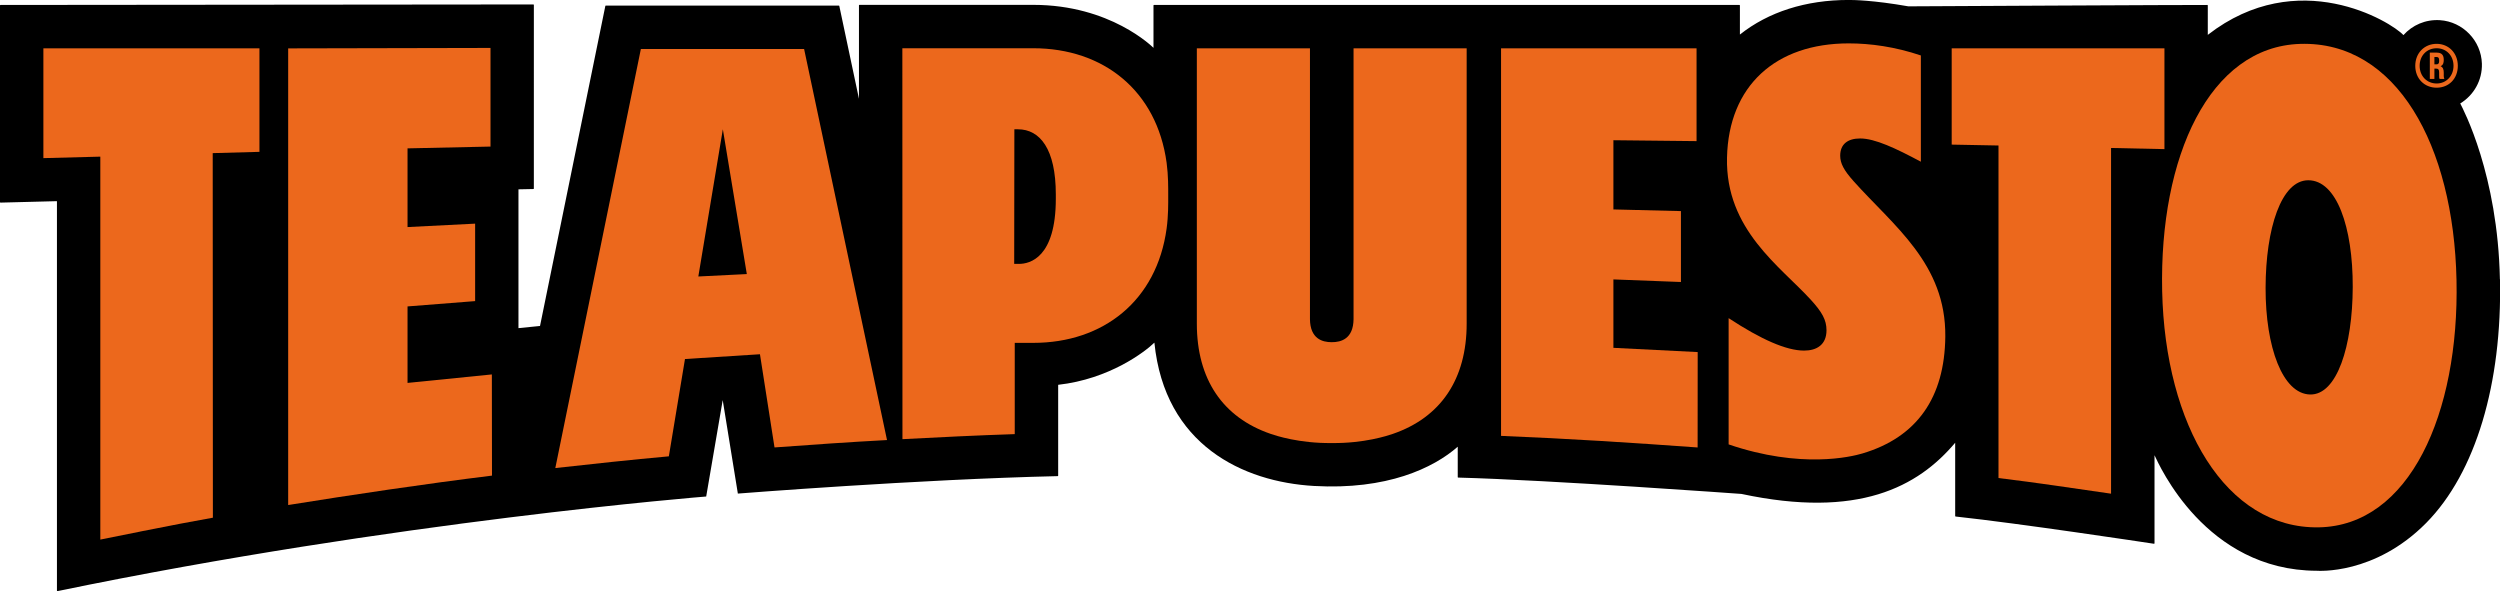
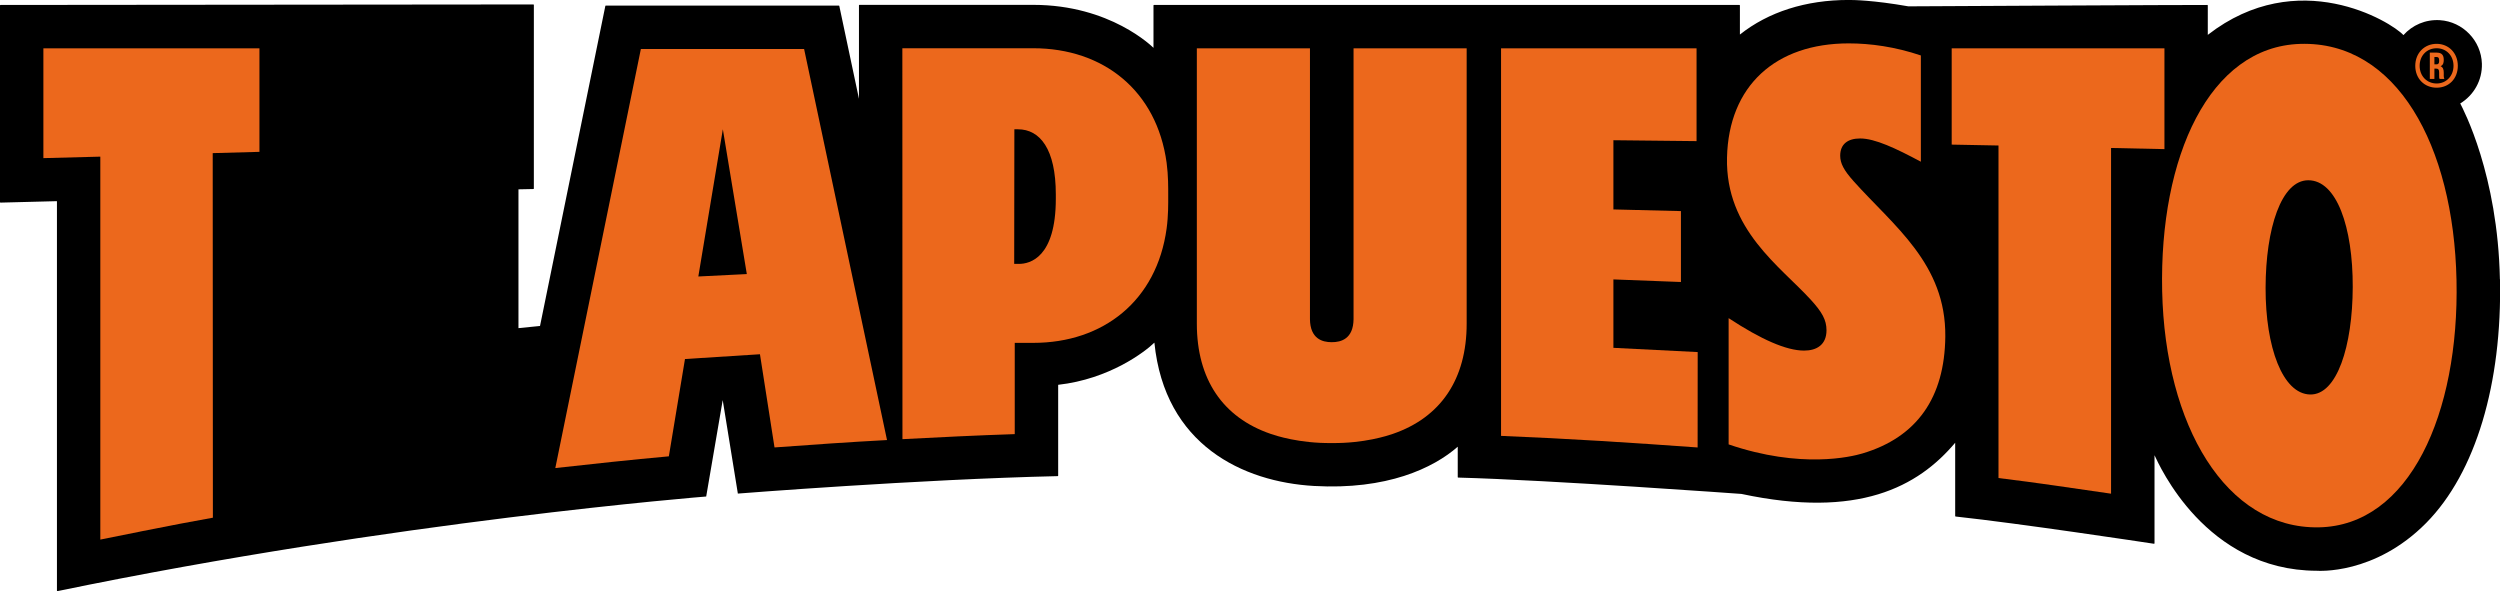
<svg xmlns="http://www.w3.org/2000/svg" id="Capa_1" data-name="Capa 1" viewBox="0 0 724.91 171.4">
  <path d="M724.88,80.99c-.6-30.32-10.6-49.23-11.5-50.99,3.87-2.35,6.43-6.66,6.28-11.55-.2-6.66-5.52-12.17-12.17-12.6-4.21-.27-8.02,1.46-10.58,4.33-3.59-3.89-30.58-20.39-56.73-.07V1.58c0-.08-.06-.14-.14-.14-3.11-.05-86.68.4-86.68.4-10.28-1.8-15.95-1.85-17.3-1.85-12.44,0-23.28,3.46-31.55,10.03V1.58c0-.08-.06-.14-.14-.14h-169.76c-.08,0-.14.06-.14.14v12.29c-.3-.26-12.47-12.46-34.86-12.46h-50.4c-.08,0-.14.06-.14.14v27.09s-5.7-26.91-5.7-26.91c-.01-.06-.07-.11-.14-.11h-67.56c-.07,0-.12.05-.14.11l-18.94,92.79-6.25.63v-40.25s4.32-.09,4.32-.09c.08,0,.14-.06.14-.14V1.43c0-.08-.06-.14-.14-.14L.14,1.44c-.08,0-.14.06-.14.14v57.03c0,.08.06.14.14.14l16.37-.42v112.93c0,.09.08.15.17.14,98.21-20.32,188.09-27.43,188.09-27.43l4.79-27.96,4.39,27.11s52.47-4.15,92.74-5.06c.08,0,.14-.06.14-.14v-26.34c14.9-1.67,25.19-9.59,27.9-12.23,2.99,29.72,25.71,40.38,46.27,41.56,21.13,1.21,34.61-5.16,41.69-11.38v8.81c0,.08.06.14.13.14,26.69.71,82.14,4.74,82.14,4.74,33.92,7.24,51.14-2.01,61.97-14.84v21.25c0,.07.06.13.13.14,18.59,2.01,54.81,7.49,57.51,7.9.08.01.16-.05.16-.14v-25.53c1.33,2.77,14.75,33.41,47.04,33.5.27,0,16.76,1.29,31.74-13.87,14.42-14.6,22-40.52,21.4-70.62Z" />
  <g>
    <path d="M12.58,14.02v31.83l16.51-.43v111.04c.21-.04,21.85-4.47,32.64-6.35l-.05-105.71,13.55-.37V14.02H12.58Z" fill="#ec681c" />
-     <path d="M118.17,111.03v-22.18s19.6-1.54,19.6-1.54v-22.46s-19.6.99-19.6.99v-22.82l24.06-.52V13.9l-58.67.13v132.41c18.66-3,39.75-6.15,59.1-8.53l-.04-29.34-24.44,2.46Z" fill="#ec681c" />
    <path d="M467.83,100.87v-19.85l19.58.75v-20.56l-19.58-.48v-20.07l24.11.26V14.02h-56.69v112.37c19.24.77,38.23,2,57,3.36l.02-27.66-24.43-1.23Z" fill="#ec681c" />
    <path d="M565.92,14.02v27.91l13.57.26v96.42c10.99,1.34,21.87,2.98,32.64,4.54V42.91s15.48.33,15.48.33V14.02h-61.69Z" fill="#ec681c" />
    <path d="M233.16,14.2h-47.33l-24.81,121.52c10.89-1.21,21.84-2.4,32.92-3.4l4.68-28.22,21.74-1.38,4.22,27.02c10.81-.79,21.65-1.56,32.62-2.14l-24.04-113.39ZM216.55,79.47l-14.06.7,7.11-42.69,6.95,41.98h0,0Z" fill="#ec681c" />
    <path d="M712.3,81.26c-.82-39.23-17.5-69.43-45.37-68.53-26.27.85-40.82,32.64-39.98,71.65.84,38.97,18.46,68.97,45.38,68.53,26.31-.44,40.79-32.92,39.97-71.65ZM669.85,114.39c-7.96-.17-12.96-13.69-12.91-30.96.04-17.28,4.58-31.15,12.36-31.16,8.25-.02,12.96,13.57,12.91,30.95-.05,17.15-4.57,31.34-12.36,31.17Z" fill="#ec681c" />
    <path d="M338.28,47.21c-2.85-20.96-18.37-33.22-38.67-33.22h-37.96l.03,113.35c10.8-.57,21.62-1.1,32.56-1.46v-26.46h5.37c20.29,0,35.82-12.21,38.67-33.17.51-3.74.46-7.15.46-9.52s.04-5.78-.46-9.52ZM306.15,57.62c0,17.11-7.54,18.9-10.69,18.9-.1,0-1.38,0-1.38,0l.05-39.03h1.04c6.36,0,10.98,5.68,10.98,18.9v1.23Z" fill="#ec681c" />
    <path d="M537.37,52.41c-2.71-3.03-3.78-5.06-3.78-7.26,0-3.32,2.15-5,5.79-5,4.29,0,10.32,2.85,17.6,6.74v-30.81c-7.47-2.52-14.61-3.5-20.92-3.5-21.18,0-34.82,12.27-35.29,33.13-.48,20.92,15.53,31.56,24.38,41.3,3.12,3.44,4.47,5.71,4.47,8.75,0,4.21-2.84,5.9-6.49,5.9-5.13,0-12.42-3.19-21.89-9.41v36.61c20.97,7.16,35.59,3.58,38.79,2.63,15.85-4.71,23.86-16.24,24.04-33.9.21-21.13-14.94-32.02-26.7-45.17Z" fill="#ec681c" />
    <path d="M706.54,12.71c-3.56,0-6.2,2.68-6.2,6.38s2.64,6.34,6.2,6.34,6.14-2.62,6.14-6.34-2.66-6.38-6.14-6.38ZM706.54,24.21c-2.82,0-4.93-2.15-4.93-5.13s2.11-5.09,4.93-5.09,4.89,2.15,4.89,5.09-2.09,5.13-4.89,5.13Z" fill="#ec681c" />
    <path d="M708.6,21.85v-.81c0-.9-.22-1.54-.92-1.84.93-.41.92-1.36.92-1.9,0-1.35-.63-2.04-2-2.04h-2.04v7.63h1.33v-3h.47c.64,0,.9.29.9,1.1v.82c0,.7,0,.81.12,1.08h1.39c-.14-.35-.18-.64-.18-1.05ZM707.26,17.78c0,.67-.32.88-.78.88h-.59v-2.13h.64c.53,0,.73.29.73.94v.32Z" fill="#ec681c" />
    <path d="M386.17,128.47c-9.43.11-16.25-2.15-17.72-2.66-13.9-4.77-21.41-15.85-21.41-31.95V14.02h32.8v78.53c.06,5.64,3.55,6.69,6.32,6.67,2.77.02,6.26-1.03,6.32-6.67V14.02h32.8v79.84c0,16.09-7.51,27.18-21.41,31.95-1.47.51-8.28,2.77-17.72,2.66Z" fill="#ec681c" />
  </g>
</svg>